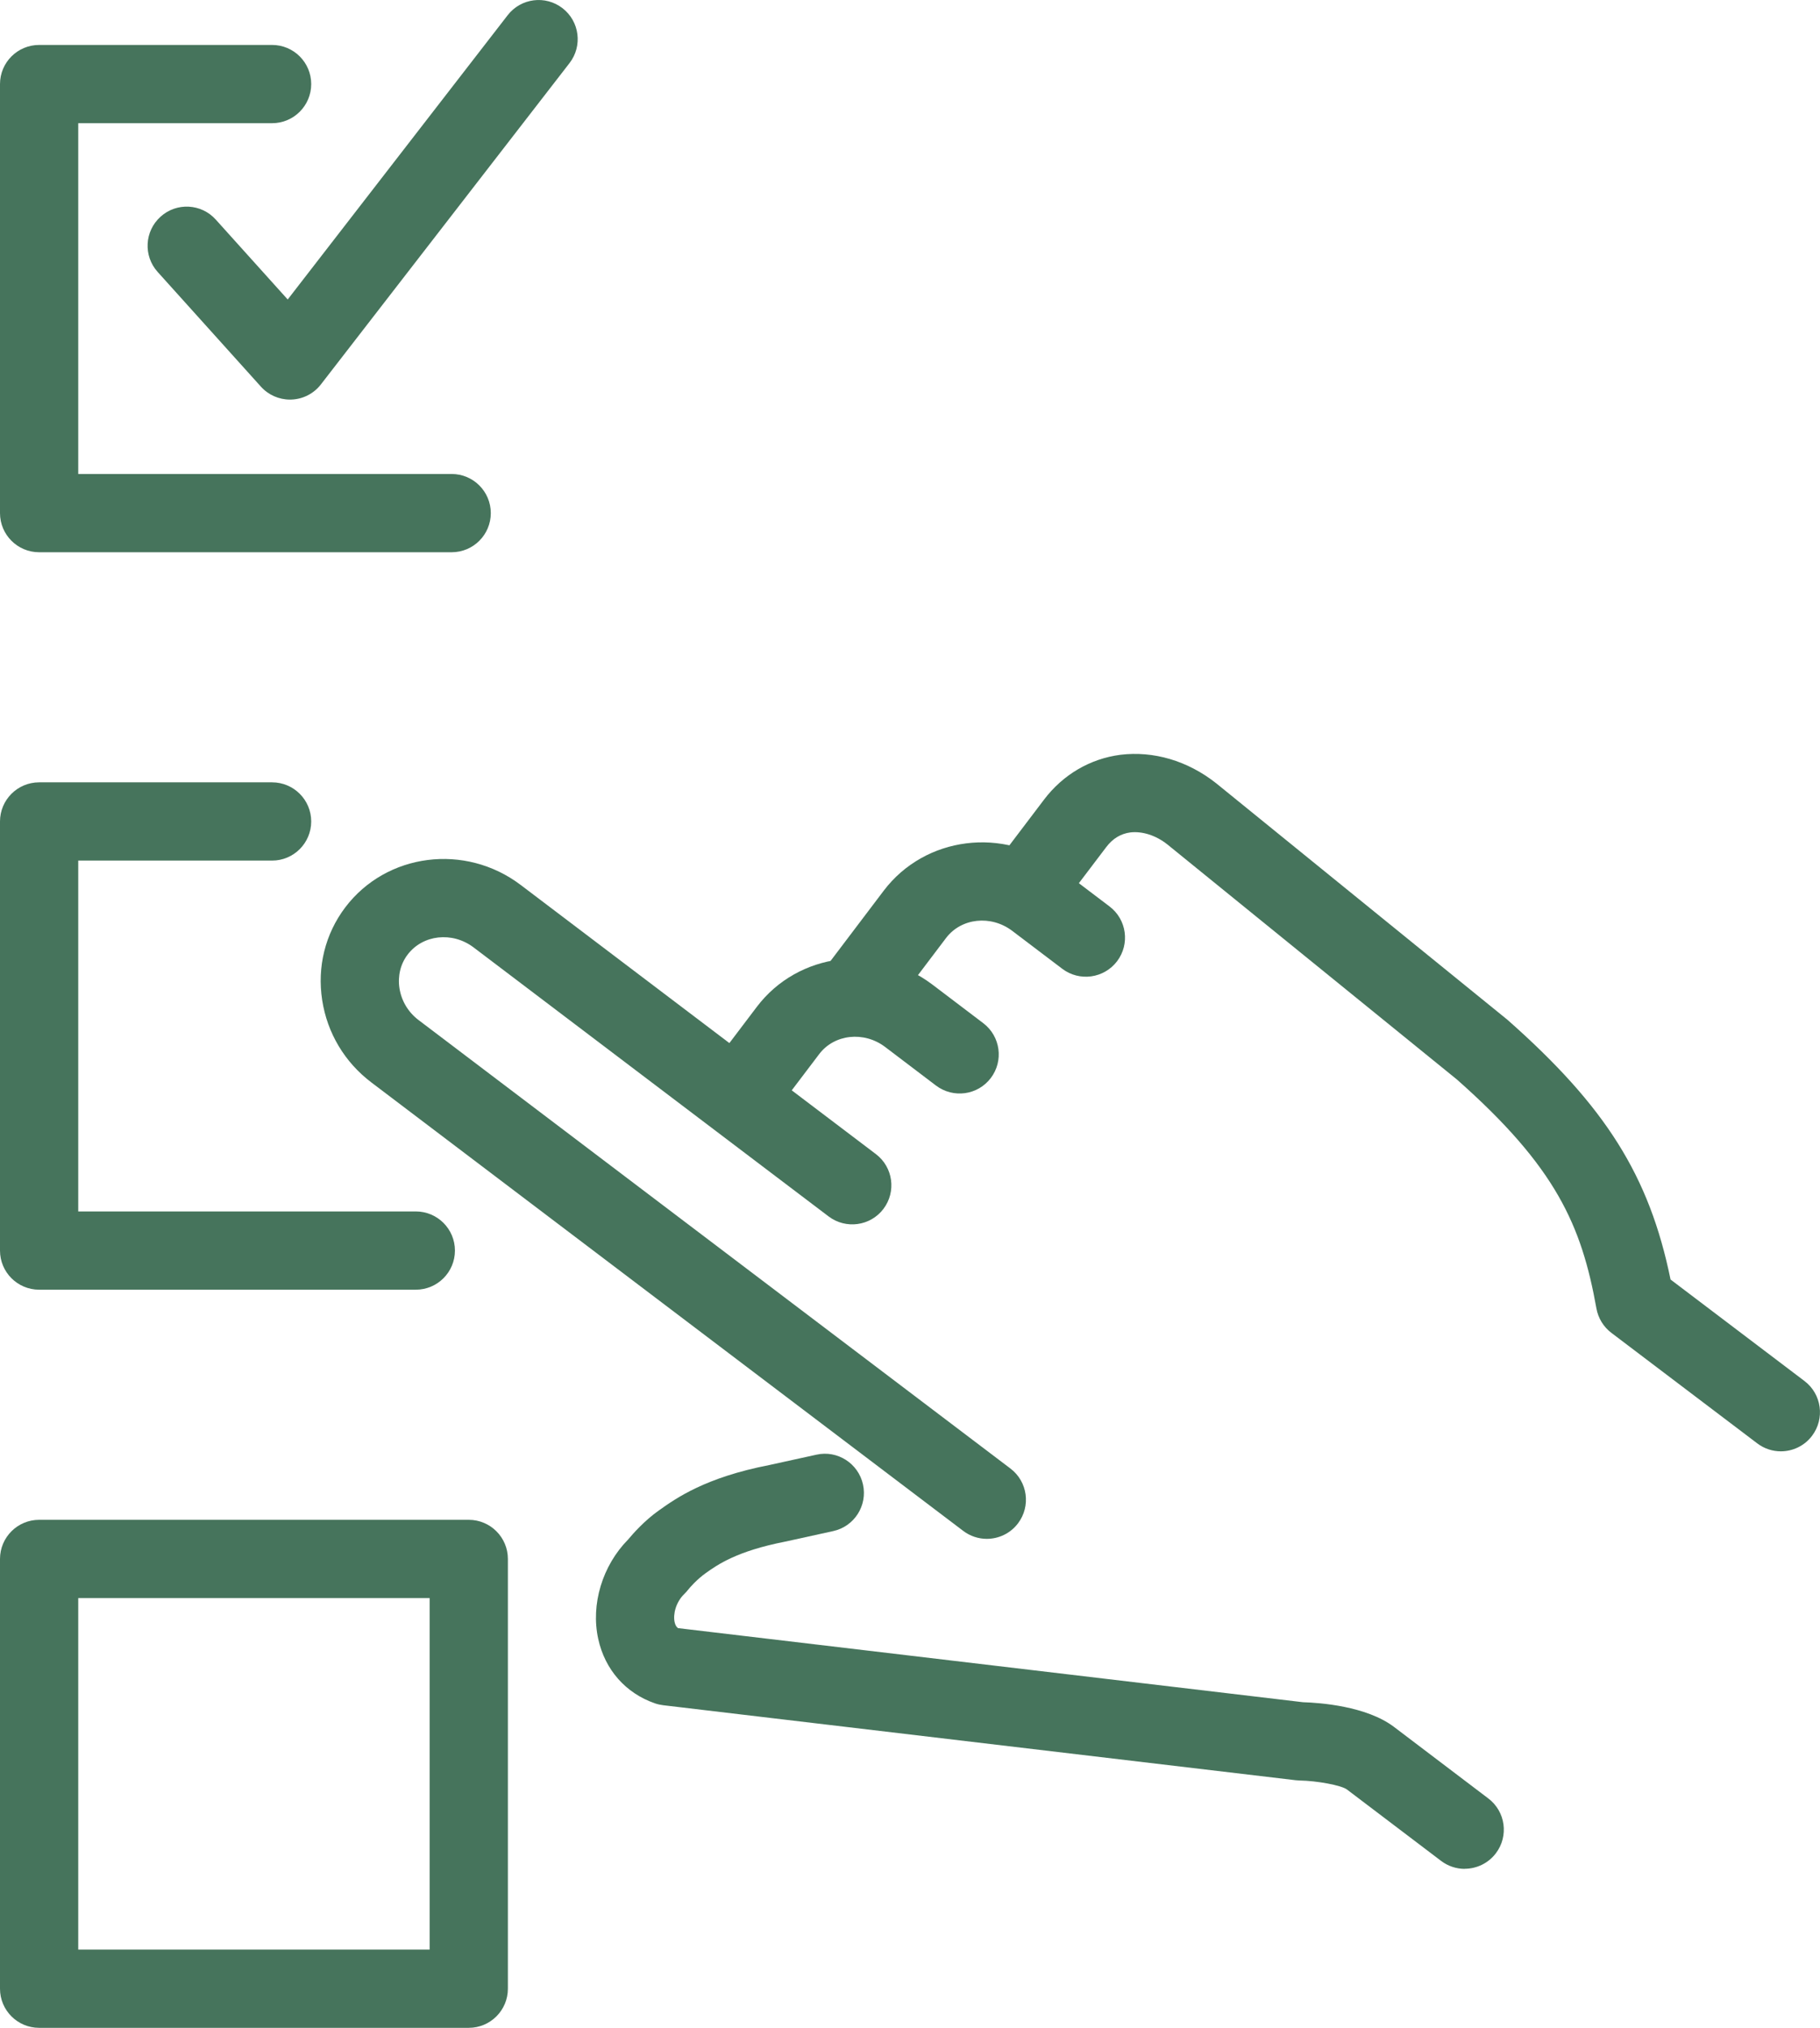
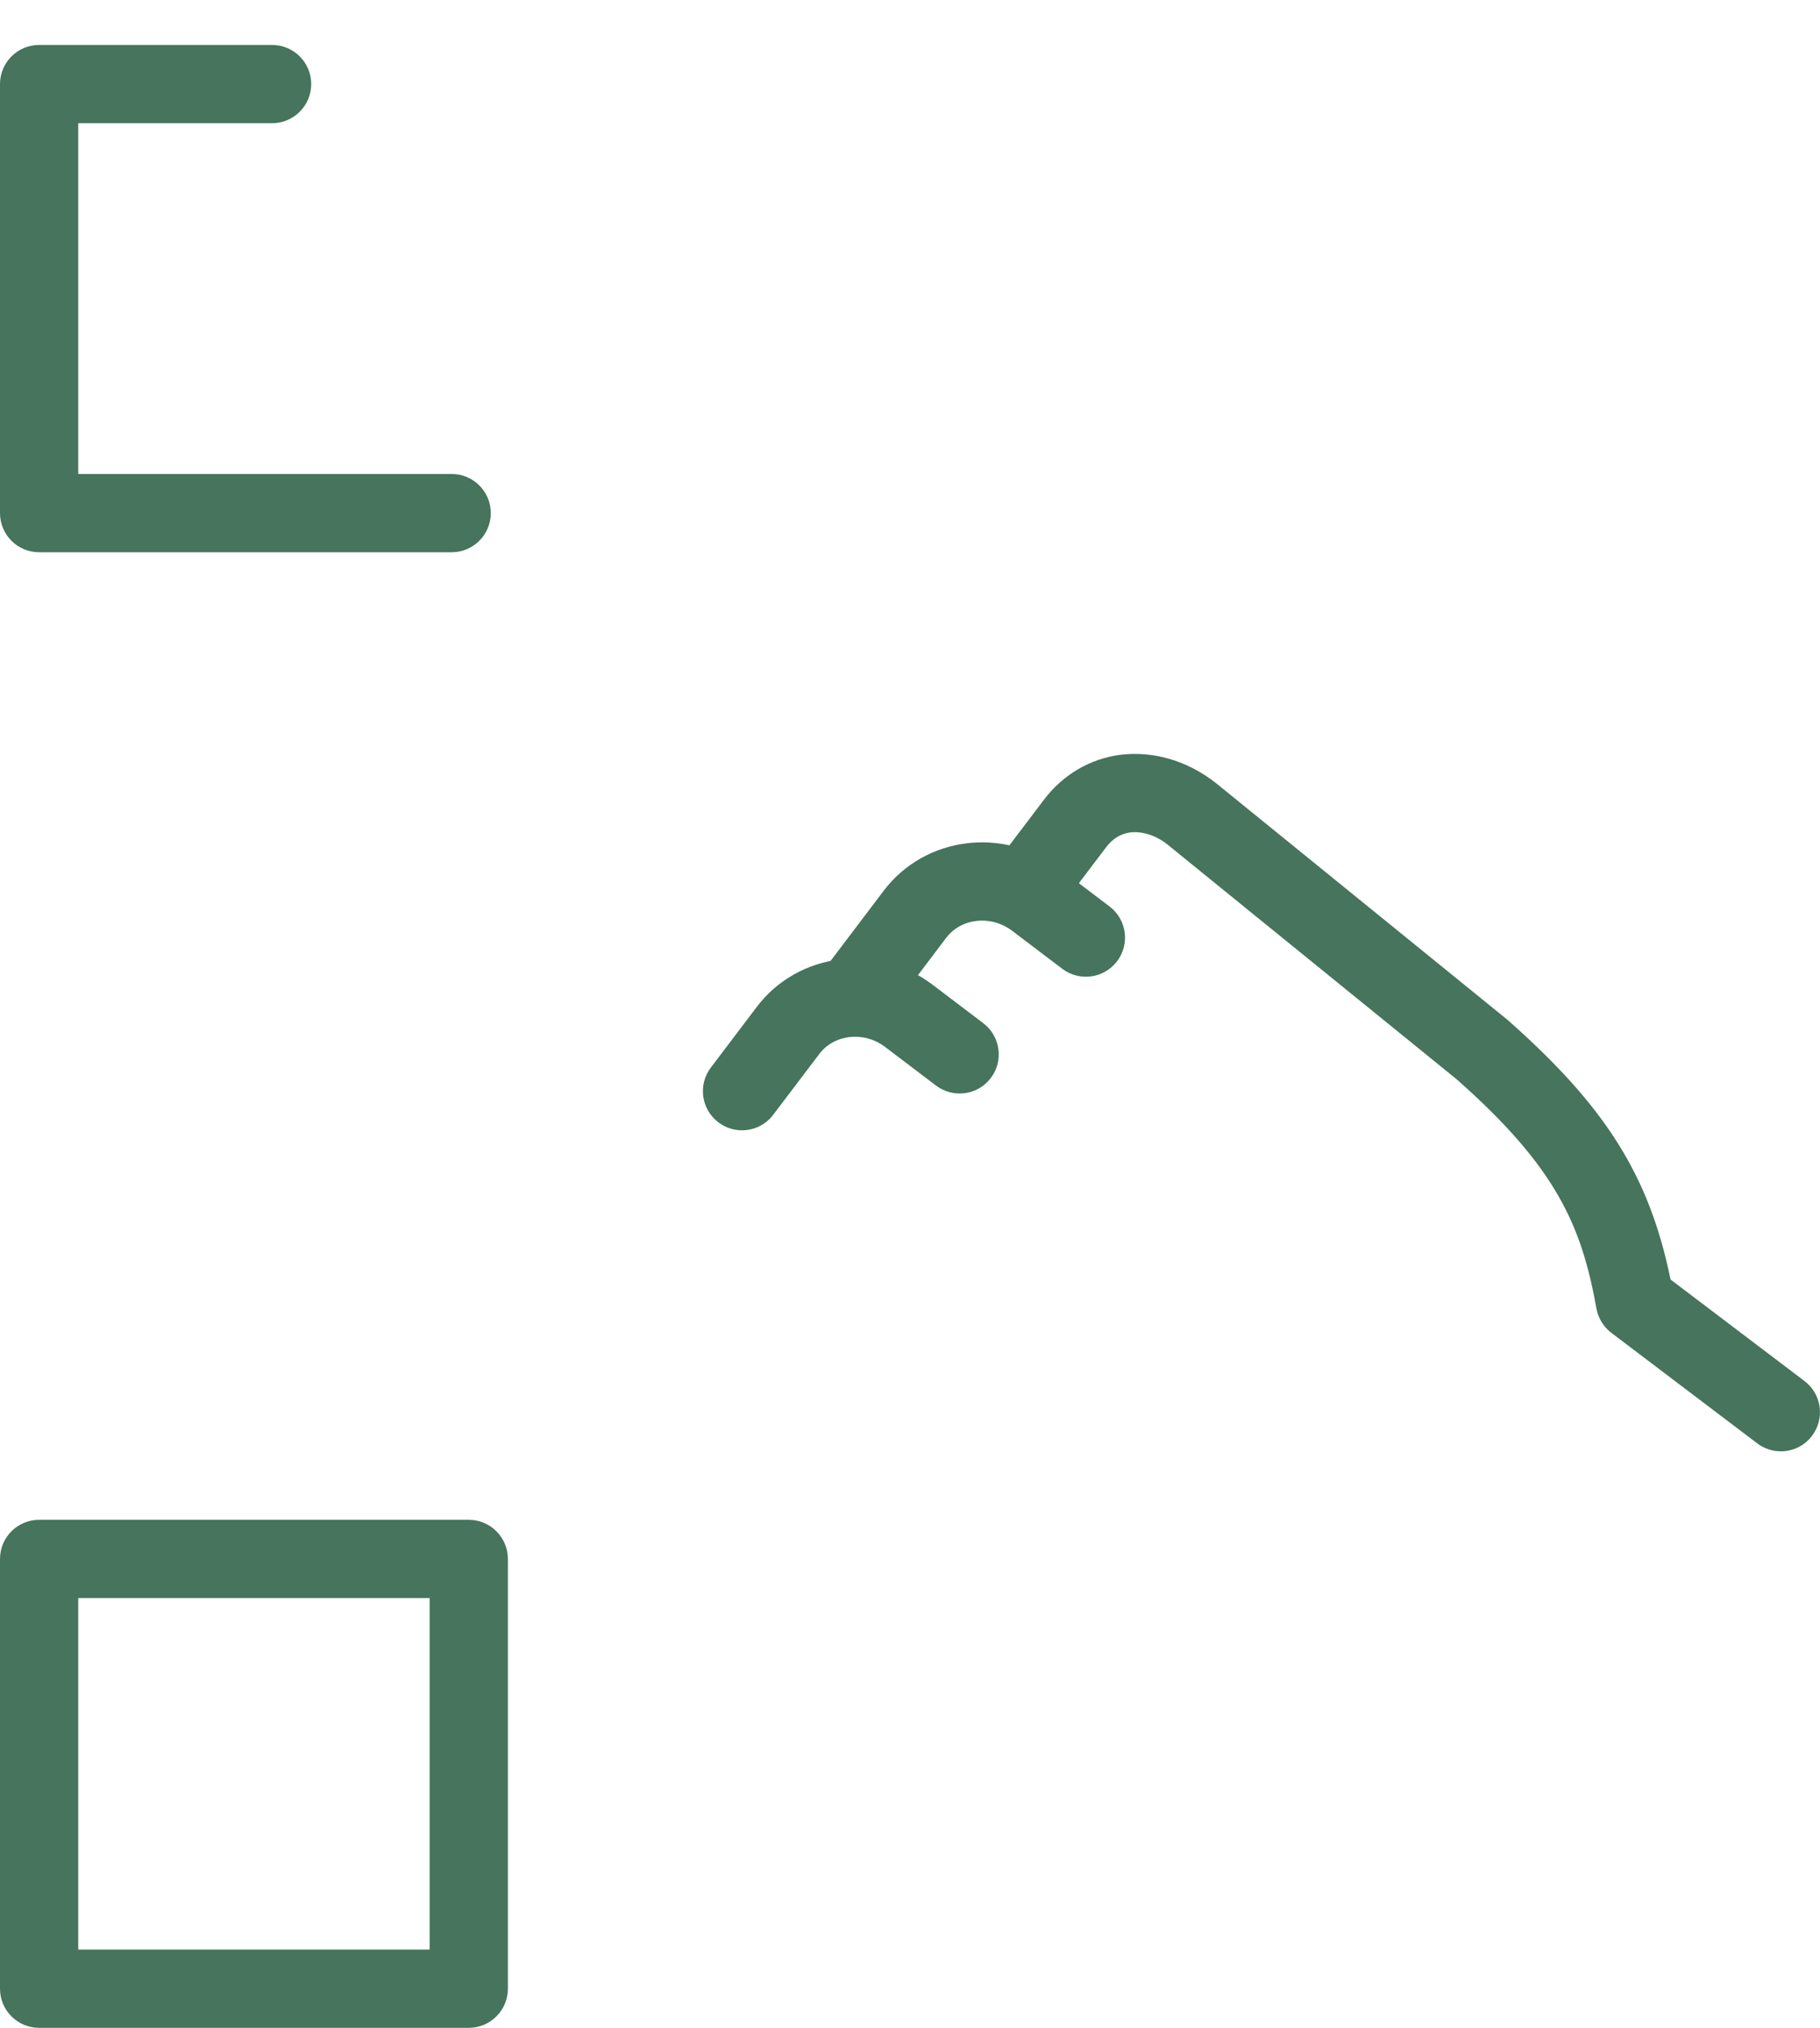
<svg xmlns="http://www.w3.org/2000/svg" id="Layer_2" width="58.16" height="64.785" viewBox="0 0 58.16 64.785">
  <defs>
    <style>.cls-1{fill:#46745c;}</style>
  </defs>
  <g id="Calque_2">
    <g>
      <g>
        <g>
-           <path class="cls-1" d="M31.535,49.163c-.263,0-.528-.083-.754-.254l-18.913-14.327c-.852-.644-1.41-1.577-1.572-2.628-.165-1.065,.097-2.118,.736-2.964,1.317-1.74,3.836-2.062,5.612-.714l11.346,8.595c.55,.417,.658,1.2,.241,1.751-.415,.549-1.201,.657-1.751,.241l-11.346-8.595c-.678-.514-1.624-.41-2.109,.231-.228,.301-.319,.683-.26,1.073,.064,.405,.28,.767,.611,1.017l18.914,14.328c.55,.417,.658,1.2,.241,1.751-.245,.324-.619,.495-.997,.495Z" />
          <path class="cls-1" d="M23.711,36.111c-.263,0-.528-.083-.754-.254-.55-.417-.658-1.2-.241-1.751l1.468-1.938c1.316-1.739,3.835-2.057,5.611-.713l1.627,1.234c.55,.418,.657,1.202,.24,1.752-.418,.551-1.2,.656-1.752,.24l-1.625-1.233c-.676-.512-1.624-.411-2.108,.23l-1.469,1.938c-.245,.324-.619,.495-.997,.495Z" />
          <path class="cls-1" d="M27.276,33.05c-.263,0-.527-.082-.754-.253-.55-.417-.658-1.201-.242-1.752l1.96-2.589c1.317-1.737,3.835-2.058,5.613-.712l1.603,1.215c.551,.417,.658,1.201,.241,1.751-.417,.549-1.202,.657-1.751,.241l-1.602-1.214c-.679-.512-1.625-.41-2.111,.229l-1.959,2.589c-.246,.324-.62,.495-.998,.495Z" />
        </g>
        <path class="cls-1" d="M56.909,46.367c-.263,0-.528-.083-.754-.254l-4.663-3.532c-.25-.19-.42-.467-.476-.776-.476-2.66-1.296-4.522-4.459-7.317l-9.255-7.512c-.37-.292-.801-.425-1.179-.382-.307,.04-.565,.196-.769,.465l-1.505,1.984c-.418,.549-1.201,.657-1.751,.241-.551-.417-.658-1.201-.241-1.751l1.504-1.984c.606-.801,1.474-1.31,2.443-1.435,1.055-.128,2.143,.186,3.059,.909l9.309,7.557c3.134,2.768,4.532,4.979,5.212,8.298l4.28,3.243c.55,.417,.658,1.2,.241,1.751-.245,.324-.619,.495-.997,.495Z" />
-         <path class="cls-1" d="M46.806,59.706c-.263,0-.528-.083-.754-.254l-3.015-2.286c-.186-.13-.938-.273-1.512-.283-.041-.001-.082-.004-.123-.009l-20.211-2.396c-.089-.011-.177-.03-.262-.06-.935-.324-1.597-1.074-1.812-2.057-.243-1.105,.132-2.343,.956-3.178,.143-.172,.519-.602,.985-.93,.552-.392,1.478-1.05,3.53-1.449l1.502-.33c.67-.152,1.341,.278,1.488,.953,.148,.674-.278,1.341-.953,1.488l-1.53,.336c-1.552,.303-2.168,.74-2.535,1.001-.282,.199-.509,.458-.578,.545-.034,.044-.074,.089-.114,.127-.275,.265-.364,.653-.31,.9,.023,.105,.064,.159,.109,.191l19.972,2.367c.531,.016,2.022,.121,2.905,.787l3.017,2.288c.551,.417,.658,1.201,.241,1.751-.246,.324-.619,.495-.997,.495Z" />
      </g>
      <g>
        <g>
          <path class="cls-1" d="M14.434,17.643H1.25c-.69,0-1.25-.56-1.25-1.25V2.686c0-.69,.56-1.25,1.25-1.25h7.445c.69,0,1.25,.56,1.25,1.25s-.56,1.25-1.25,1.25H2.5V15.143H14.434c.69,0,1.25,.56,1.25,1.25s-.56,1.25-1.25,1.25Z" />
-           <path class="cls-1" d="M9.266,12.766c-.353,0-.691-.149-.929-.414l-3.299-3.664c-.462-.513-.421-1.303,.093-1.765,.511-.463,1.303-.422,1.765,.093l2.298,2.552L16.223,.486c.422-.546,1.207-.647,1.753-.224,.546,.422,.646,1.207,.224,1.753l-7.945,10.266c-.227,.293-.571,.471-.941,.484-.016,.001-.031,.001-.047,.001Z" />
        </g>
-         <path class="cls-1" d="M13.288,41.203H1.25c-.69,0-1.25-.56-1.25-1.25v-13.709c0-.69,.56-1.25,1.25-1.25h7.445c.69,0,1.25,.56,1.25,1.25s-.56,1.25-1.25,1.25H2.5v11.209H13.288c.69,0,1.25,.56,1.25,1.25s-.56,1.25-1.25,1.25Z" />
      </g>
      <path class="cls-1" d="M14.98,64.785H1.25c-.69,0-1.25-.56-1.25-1.25v-13.73c0-.69,.56-1.25,1.25-1.25H14.98c.69,0,1.25,.56,1.25,1.25v13.73c0,.69-.56,1.25-1.25,1.25Zm-12.48-2.5H13.73v-11.23H2.5v11.23Z" />
    </g>
  </g>
</svg>